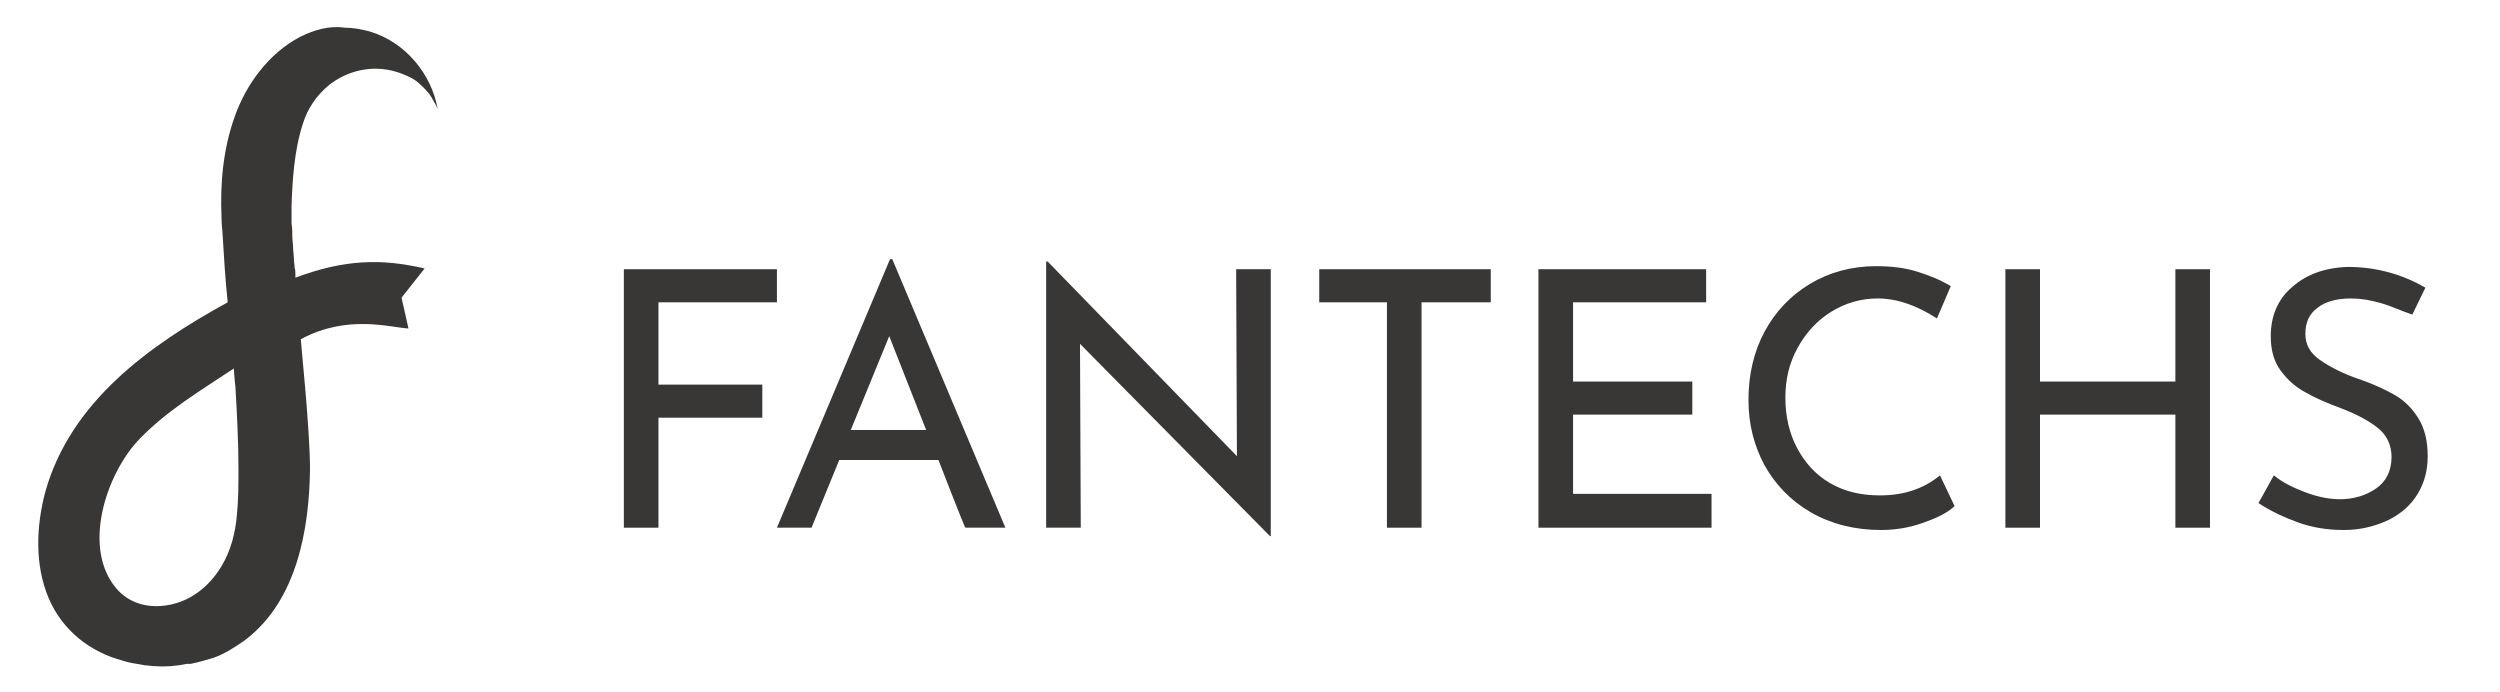
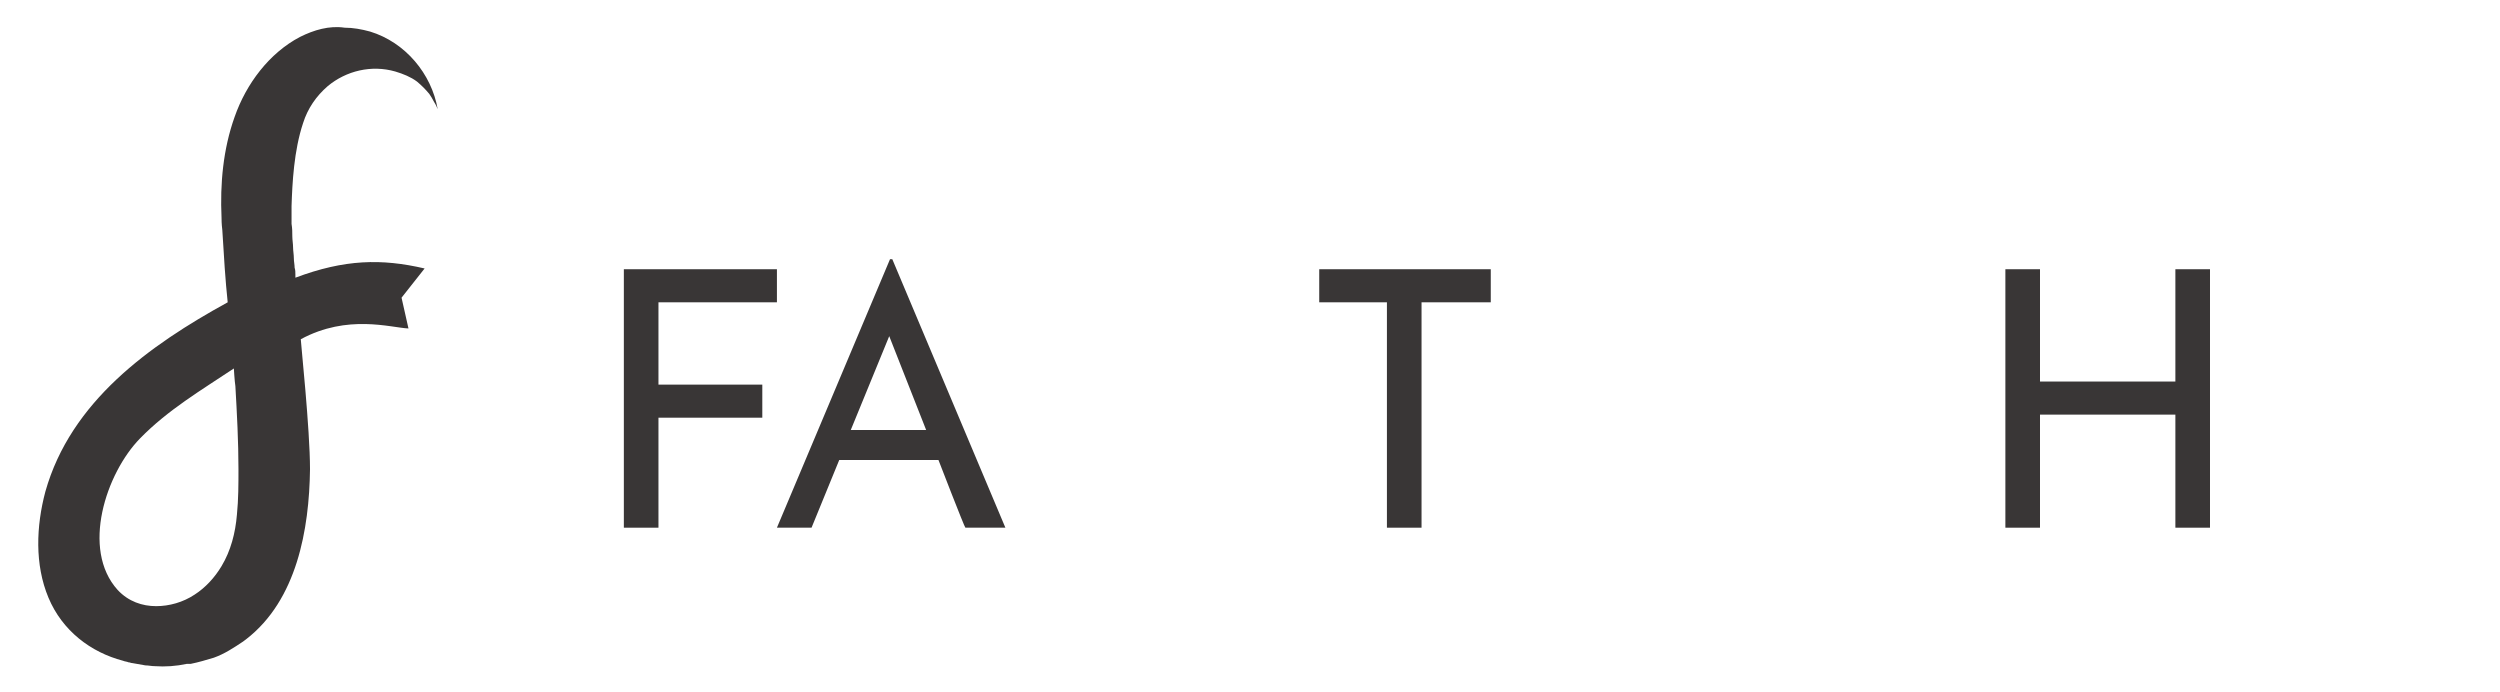
<svg xmlns="http://www.w3.org/2000/svg" id="a" viewBox="0 0 325 90">
  <defs>
    <style>.b{fill:#393636;stroke-width:0px;}</style>
  </defs>
  <path class="b" d="m15.3,76.7c-4.8-5.3-1.5-15.2,2.9-19.7,3.6-3.7,8-6.3,12.2-9.1,0,0,.1,1.7.2,2.3.2,3.5.4,7.2.4,10.8,0,1.9,0,3.9-.2,5.9-.2,2.4-.8,4.7-2,6.7-.9,1.5-2.1,2.8-3.5,3.7-1.5,1-3.3,1.5-5,1.5-1.8,0-3.6-.6-5-2.1M39,4.8c-4,2.1-7,6.1-8.5,10.4-1.5,4.2-1.9,8.7-1.7,13.1,0,.2,0,.8.1,1.6.2,3.4.4,6.6.7,9.4h0c-10.2,5.6-20.4,12.9-23.7,24.6-1.2,4.5-1.4,9.5.4,13.8s5.5,7.1,9.7,8.2h0c.2.1.5.1.7.2.2,0,.3.1.5.1.5.1,1.1.2,1.7.3.4,0,.8.1,1.2.1,1.4.1,2.8,0,4.2-.3h.5c1-.2,2-.5,3-.8,1.4-.5,2.6-1.3,3.8-2.1.1-.1.3-.2.4-.3,6.6-5.1,8.2-14.3,8.3-22.1,0-5.2-1.2-16.5-1.2-16.9,6.1-3.3,11.7-1.5,14-1.4l-.9-4,3-3.8c-5.6-1.3-10.4-1.2-16.8,1.2v-.1h0v-.3c0-.3,0-.6-.1-.9,0-.4-.1-.8-.1-1.2,0-.5-.1-1-.1-1.4,0-.5-.1-1-.1-1.5s0-1-.1-1.6v-1.5h0v-.8c.1-3,.3-7.2,1.5-10.8.6-1.9,1.7-3.5,3.2-4.8,2.4-2,5.7-2.8,8.8-1.9,1,.3,2,.7,2.8,1.3.6.5,1.1,1,1.6,1.6.2.3.4.6.6,1,.2.3.4.7.5,1-.8-4.6-4.2-8.7-8.8-10.1-1.1-.3-2.2-.5-3.3-.5-2-.3-4,.3-5.8,1.2" />
  <polygon class="b" points="101 35 101 39.3 85.6 39.3 85.6 50 99.1 50 99.1 54.3 85.6 54.3 85.6 68.6 81.1 68.6 81.1 35 101 35" />
  <path class="b" d="m122,59.8h-12.9l-3.6,8.8h-4.5l14.7-34.9h.3l14.7,34.9h-5.2c-.1,0-3.5-8.8-3.5-8.8Zm-1.6-3.9l-4.8-12.2-5,12.2h9.8Z" />
-   <polygon class="b" points="165.2 35 165.2 69.7 165.1 69.7 140.4 44.7 140.5 68.6 136 68.6 136 34 136.2 34 160.8 59.3 160.7 35 165.2 35" />
  <polygon class="b" points="193.8 35 193.8 39.3 184.8 39.3 184.8 68.6 180.3 68.6 180.3 39.3 171.5 39.3 171.5 35 193.8 35" />
-   <polygon class="b" points="221.8 35 221.8 39.3 204.5 39.3 204.5 49.6 220 49.6 220 53.9 204.5 53.9 204.5 64.2 222.5 64.2 222.5 68.6 200 68.6 200 35 221.8 35" />
-   <path class="b" d="m249.9,68c-1.7.6-3.5.9-5.4.9-3.4,0-6.5-.8-9.1-2.3s-4.6-3.6-6-6.1c-1.4-2.6-2.1-5.4-2.1-8.5,0-3.3.7-6.3,2.1-8.9,1.4-2.6,3.4-4.7,5.9-6.2s5.4-2.3,8.6-2.3c1.9,0,3.7.2,5.3.7s3.1,1.1,4.4,1.9l-1.8,4.2c-2.6-1.7-5.2-2.6-7.7-2.6-2.2,0-4.2.6-6,1.7-1.8,1.1-3.3,2.7-4.4,4.7-1.1,2-1.6,4.1-1.6,6.5s.5,4.6,1.5,6.5,2.4,3.5,4.3,4.6c1.9,1.1,4,1.6,6.5,1.6,3,0,5.6-.8,7.8-2.6l1.9,4c-1.1,1-2.5,1.6-4.2,2.2" />
  <polygon class="b" points="287.3 68.6 282.8 68.6 282.8 53.9 265.2 53.9 265.2 68.6 260.7 68.6 260.7 35 265.2 35 265.2 49.6 282.8 49.6 282.8 35 287.3 35 287.3 68.6" />
-   <path class="b" d="m309.5,39.4c-1.4-.4-2.6-.6-3.9-.6-1.8,0-3.3.4-4.3,1.2-1.1.8-1.6,1.9-1.6,3.4,0,1.4.6,2.5,1.9,3.4s3,1.8,5.4,2.6c1.7.6,3.2,1.3,4.4,2,1.2.7,2.2,1.7,3,3s1.2,2.9,1.2,4.9c0,1.8-.4,3.4-1.3,4.9-.9,1.5-2.2,2.6-3.8,3.4-1.7.8-3.6,1.3-5.8,1.3-2.1,0-4.1-.3-6-1s-3.6-1.5-5.1-2.5l2-3.6c1.1.9,2.5,1.6,4.1,2.2s3.1.9,4.5.9c1.8,0,3.4-.5,4.7-1.4,1.3-.9,2-2.3,2-4.1,0-1.5-.6-2.8-1.7-3.7s-2.7-1.8-4.8-2.6c-1.9-.7-3.5-1.4-4.7-2.1-1.3-.7-2.3-1.6-3.2-2.8-.9-1.2-1.3-2.7-1.3-4.5,0-2.6.9-4.8,2.8-6.4,1.8-1.6,4.2-2.5,7.2-2.6,3.6,0,7,.9,10.1,2.7l-1.7,3.5c-1.5-.5-2.7-1.1-4.1-1.5" />
</svg>